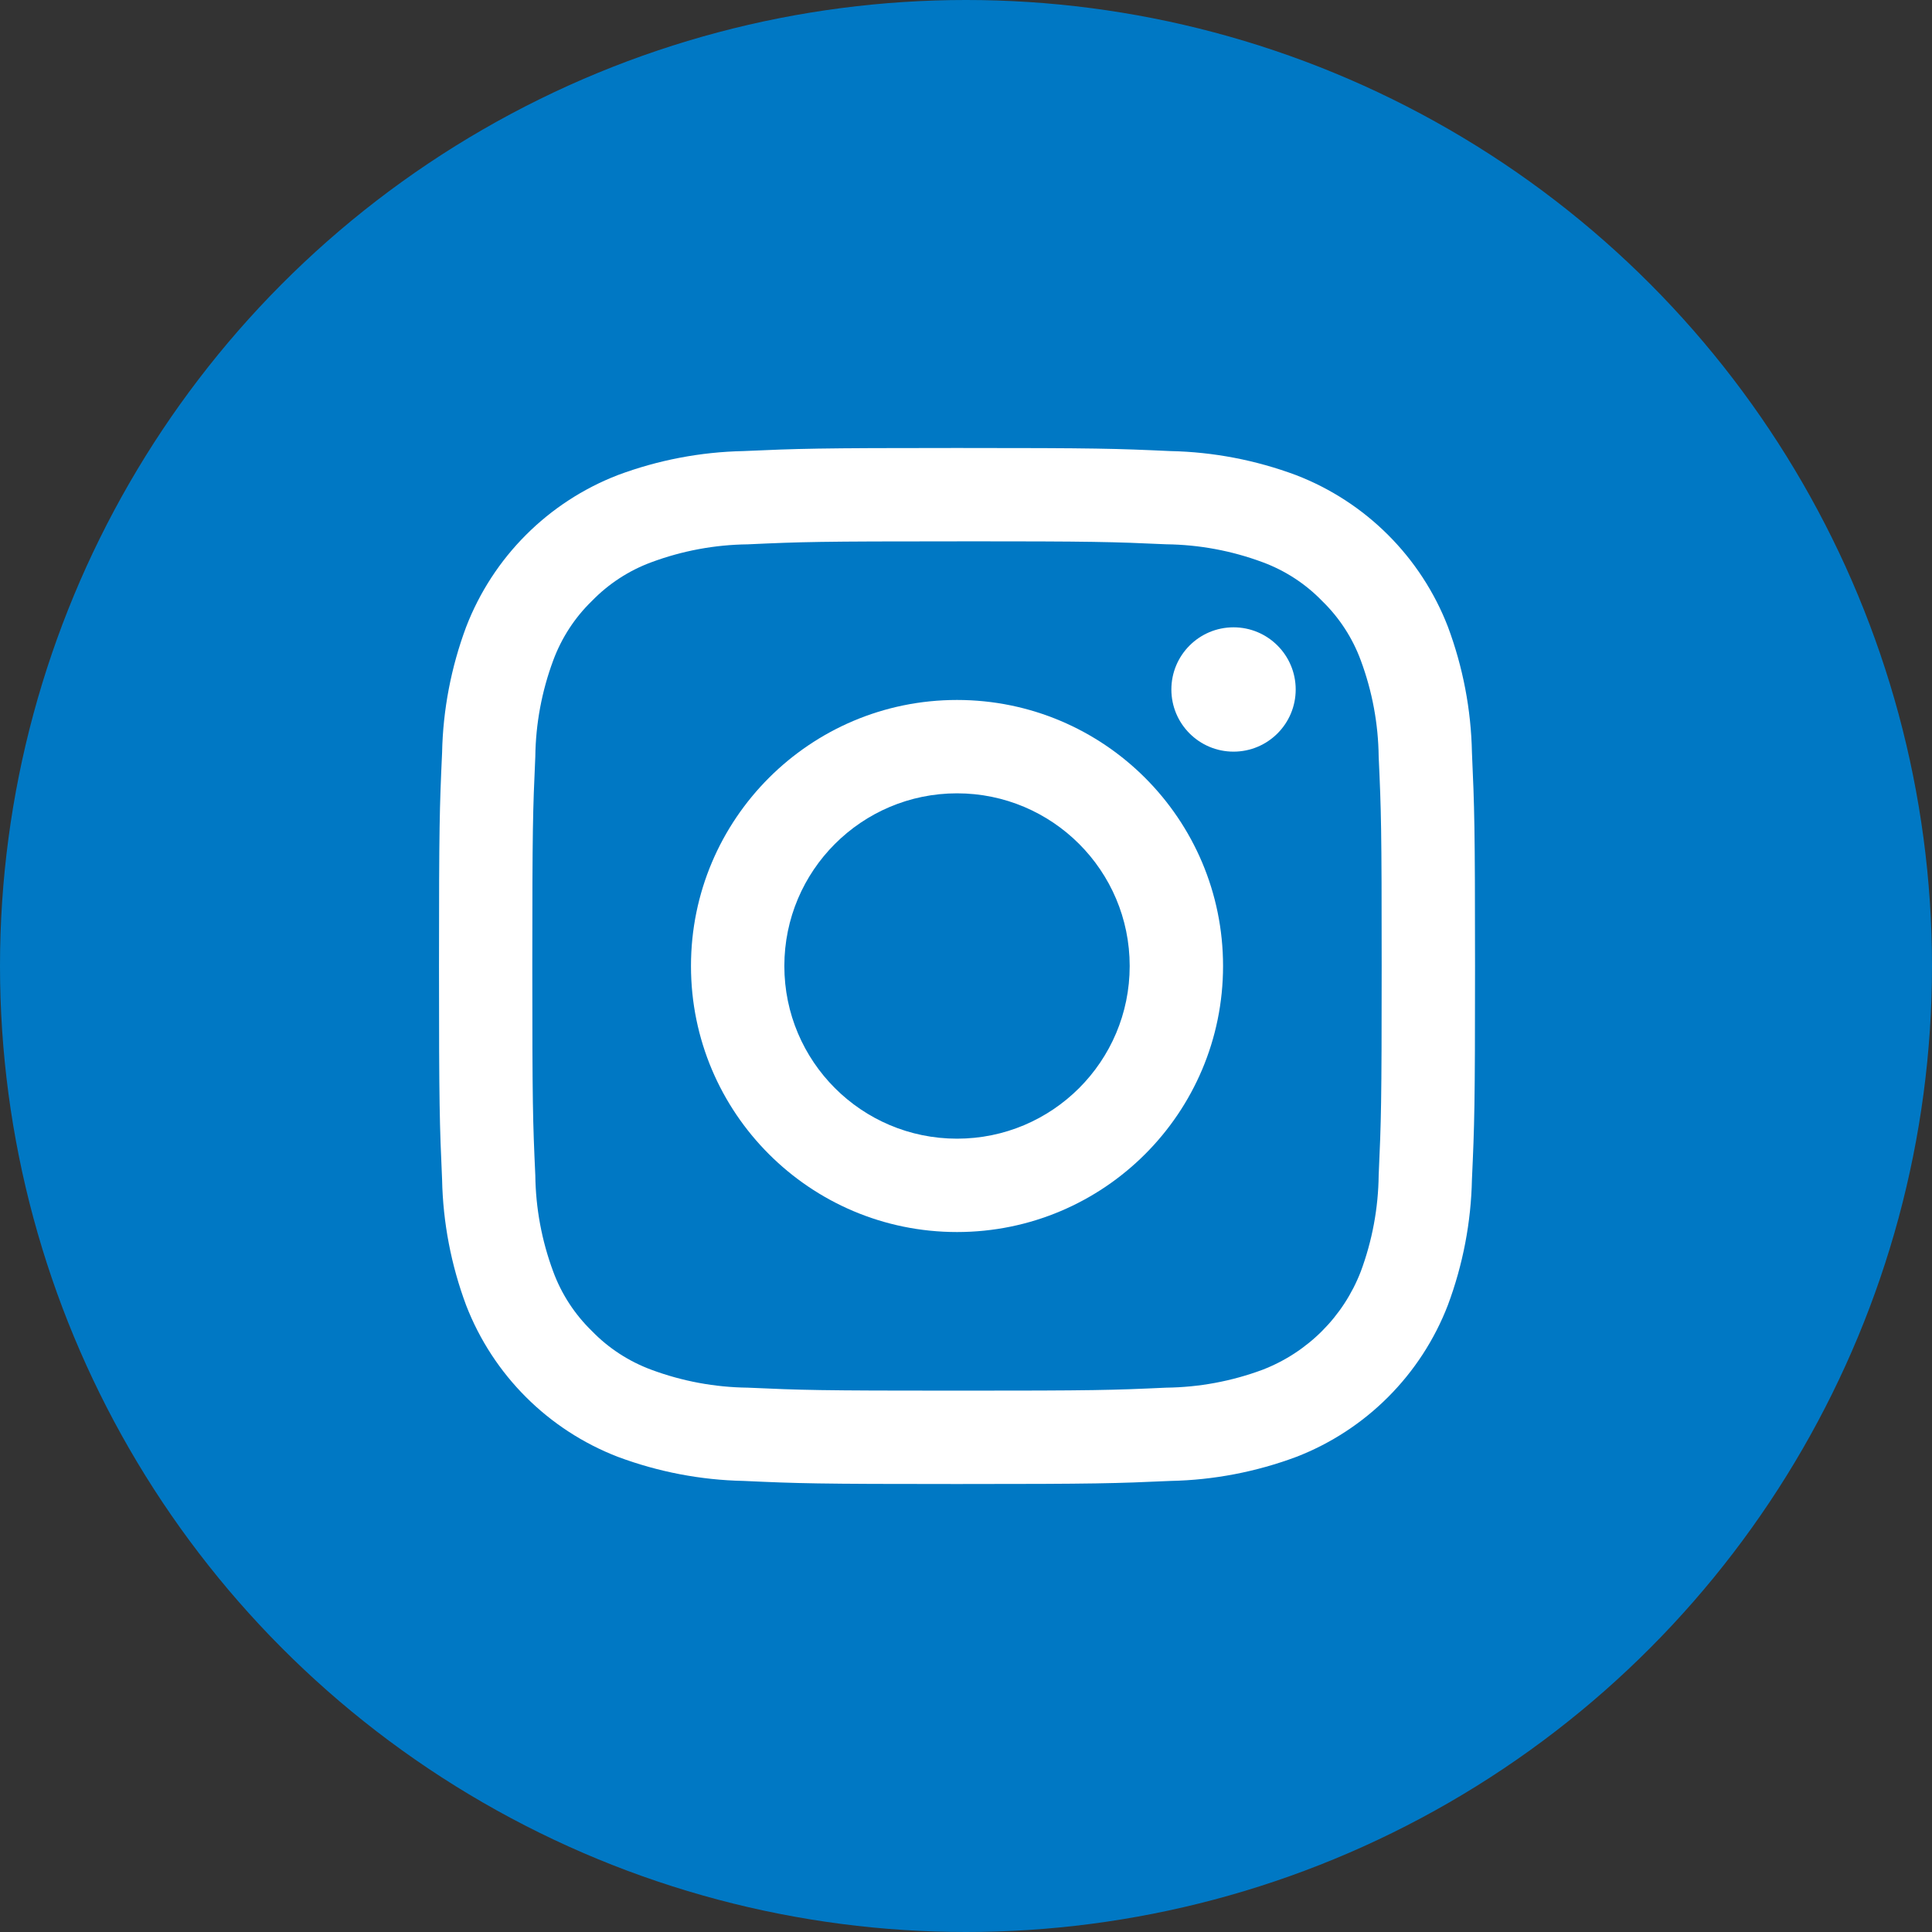
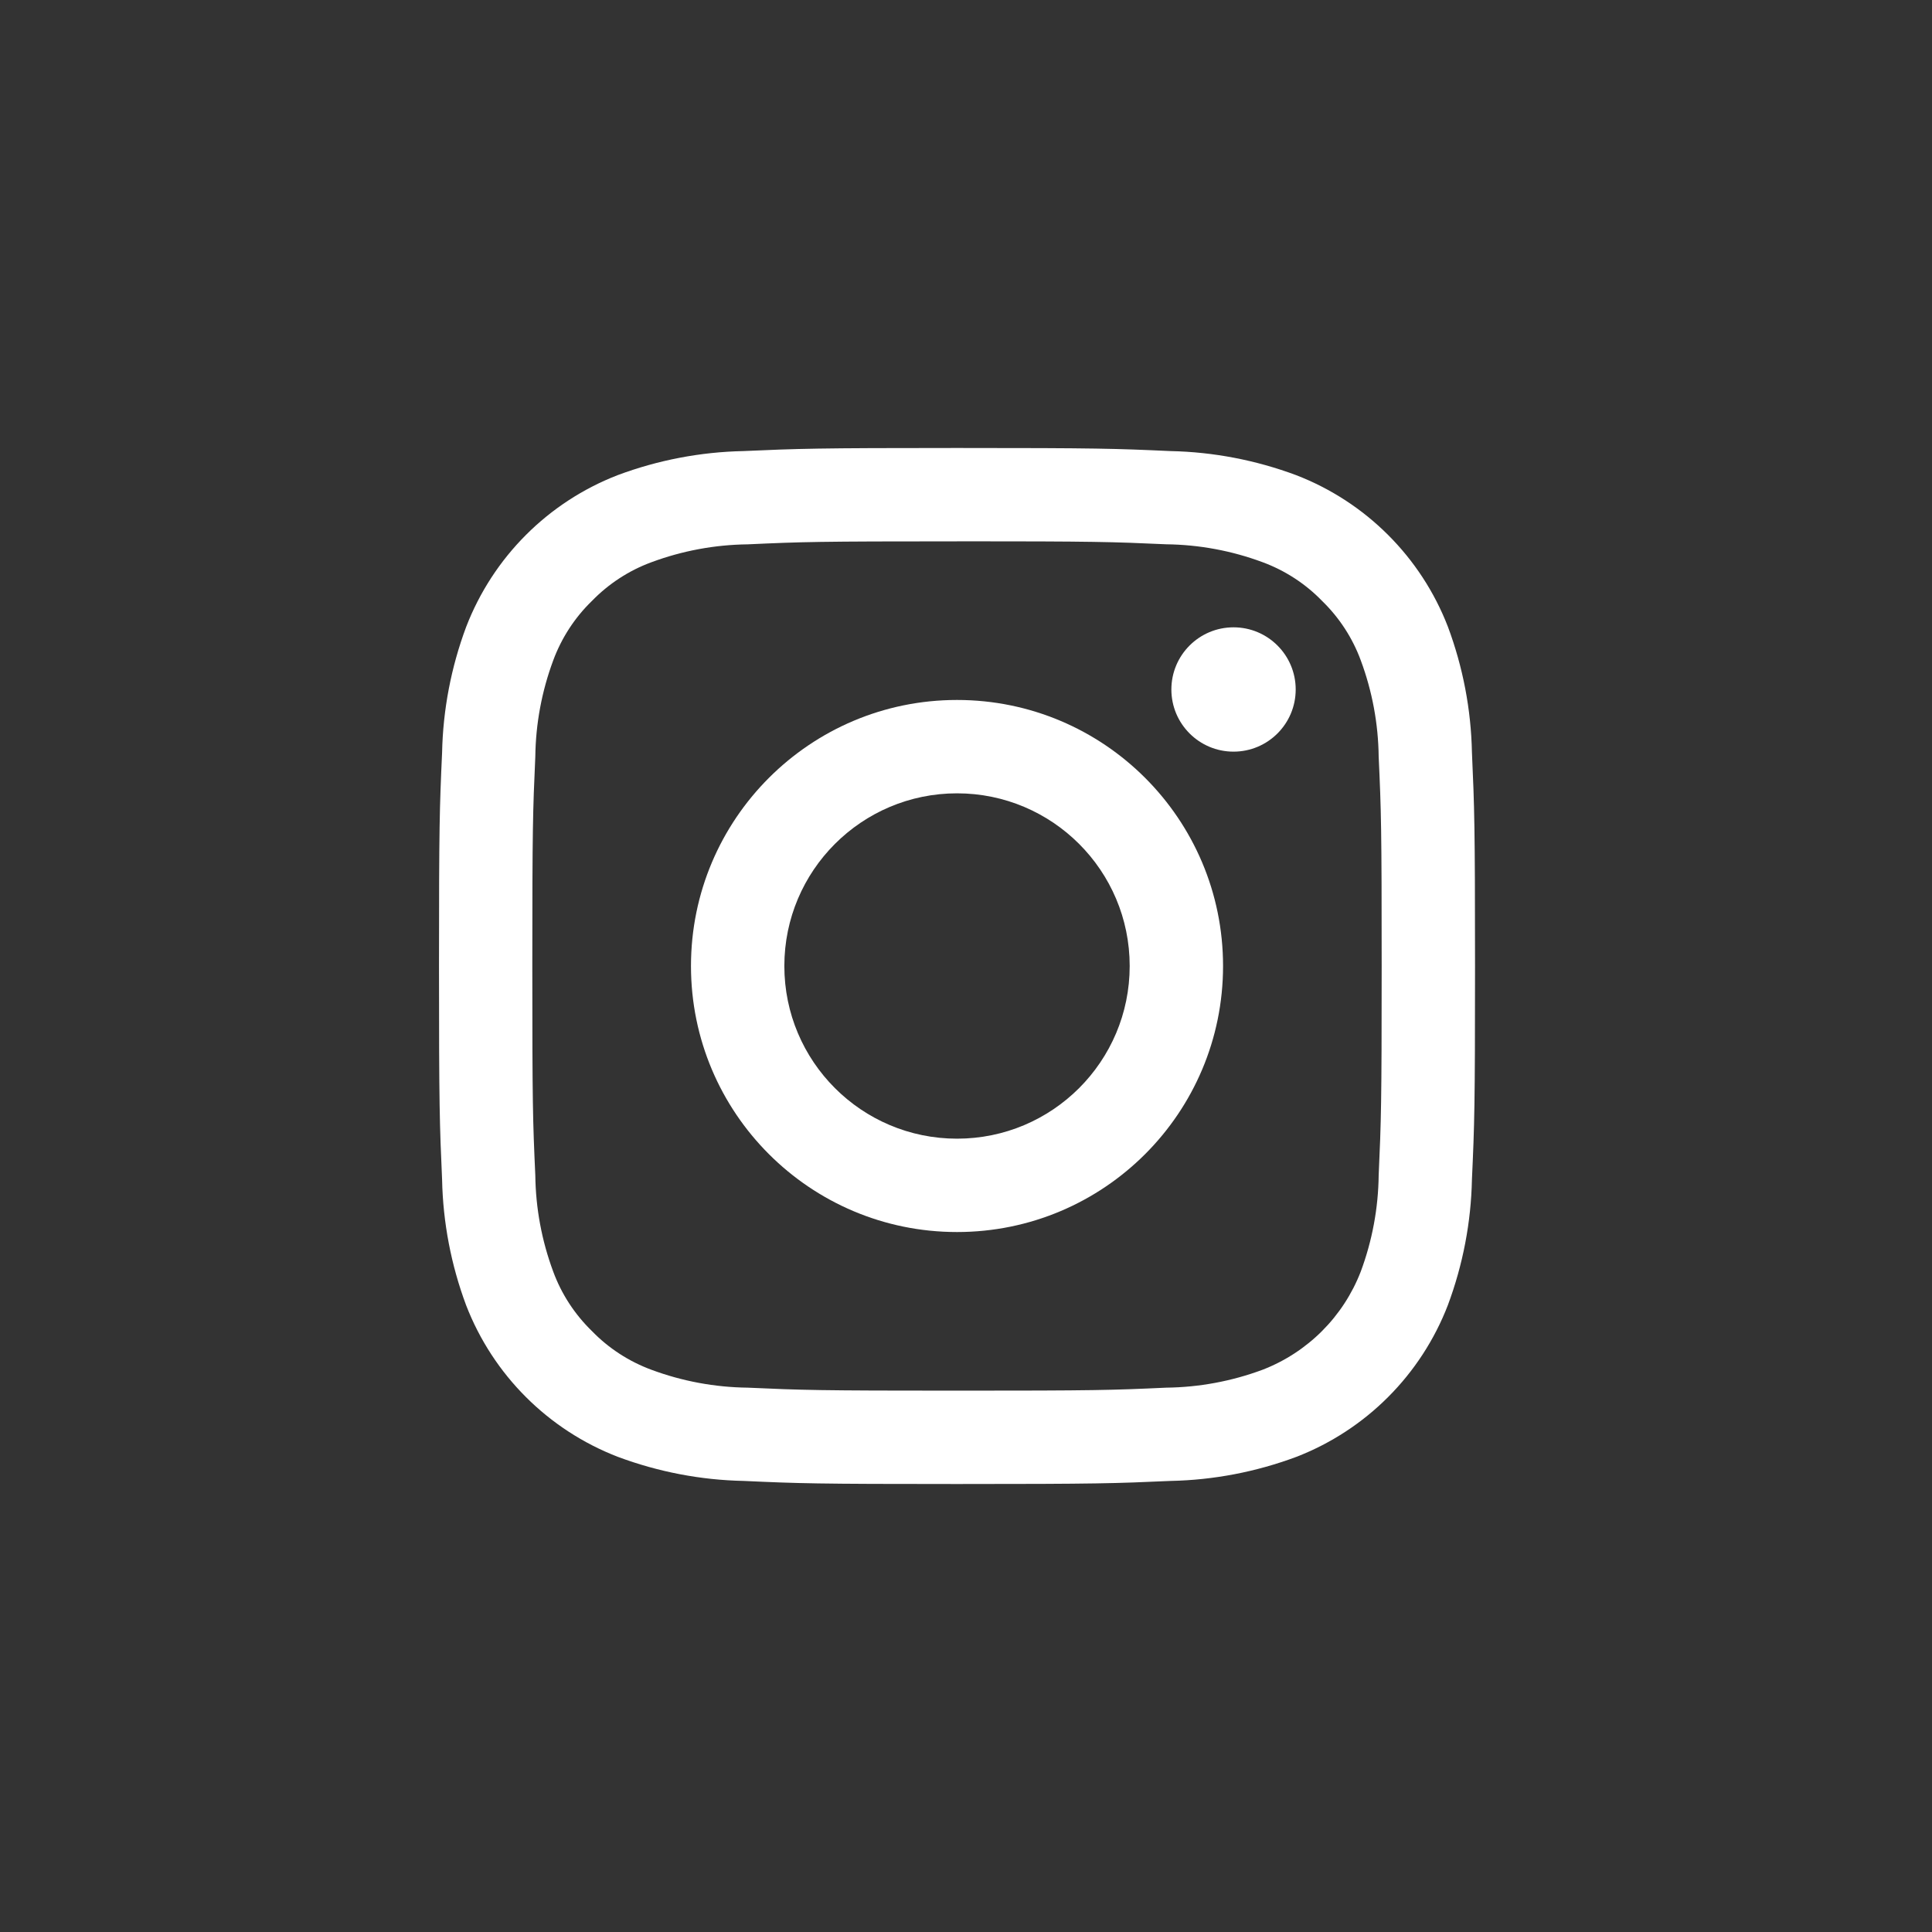
<svg xmlns="http://www.w3.org/2000/svg" id="Ebene_1" width="40" height="40" viewBox="0 0 40 40">
  <rect x="0" y="0" width="40" height="40" fill="#333333" stroke="none" />
-   <circle cx="20" cy="20" r="20" fill="#0078c4" />
  <path d="M19.814,11.207c2.864,0,3.203.011,4.334.062.68.008,1.353.133,1.991.37.466.172.888.446,1.233.802.356.346.631.767.802,1.233.237.638.362,1.311.37,1.991.052,1.131.062,1.47.062,4.334s-.011,3.203-.062,4.334c-.008.68-.133,1.353-.37,1.991-.361.935-1.1,1.675-2.036,2.036-.638.237-1.311.362-1.991.37-1.131.052-1.47.062-4.334.062s-3.203-.011-4.334-.062c-.68-.008-1.353-.133-1.991-.37-.466-.172-.888-.446-1.233-.802-.356-.346-.631-.767-.802-1.233-.237-.638-.362-1.311-.37-1.991-.052-1.131-.062-1.47-.062-4.334s.011-3.203.062-4.334c.008-.68.133-1.353.37-1.991.172-.466.446-.888.802-1.233.346-.356.767-.631,1.233-.802.638-.237,1.311-.362,1.991-.37,1.131-.052,1.47-.062,4.334-.062M19.814,9.275c-2.912,0-3.278.013-4.422.064-.89.018-1.77.187-2.603.498-1.442.558-2.582,1.7-3.138,3.143-.311.834-.48,1.714-.498,2.603-.052,1.139-.064,1.504-.064,4.417s.013,3.278.064,4.422c.018.89.187,1.77.498,2.603.558,1.442,1.7,2.582,3.143,3.138.834.311,1.714.48,2.603.498,1.139.052,1.504.064,4.417.064s3.278-.013,4.422-.064c.89-.018,1.77-.187,2.603-.498,1.442-.558,2.582-1.7,3.138-3.143.311-.834.48-1.714.498-2.603.052-1.139.064-1.504.064-4.417s-.013-3.278-.064-4.422c-.018-.89-.187-1.77-.498-2.603-.558-1.442-1.7-2.582-3.143-3.138-.834-.311-1.714-.48-2.603-.498-1.139-.052-1.504-.064-4.417-.064Z" fill="#fff" />
-   <path d="M19.814,14.492c-3.042,0-5.508,2.466-5.508,5.508s2.466,5.508,5.508,5.508,5.508-2.466,5.508-5.508h0c0-3.042-2.466-5.508-5.508-5.508ZM19.814,23.575c-1.975,0-3.575-1.601-3.575-3.575s1.601-3.575,3.575-3.575,3.575,1.601,3.575,3.575h0c0,1.975-1.601,3.575-3.575,3.575Z" fill="#fff" />
+   <path d="M19.814,14.492c-3.042,0-5.508,2.466-5.508,5.508s2.466,5.508,5.508,5.508,5.508-2.466,5.508-5.508c0-3.042-2.466-5.508-5.508-5.508ZM19.814,23.575c-1.975,0-3.575-1.601-3.575-3.575s1.601-3.575,3.575-3.575,3.575,1.601,3.575,3.575h0c0,1.975-1.601,3.575-3.575,3.575Z" fill="#fff" />
  <circle cx="25.539" cy="14.275" r="1.287" fill="#fff" />
</svg>